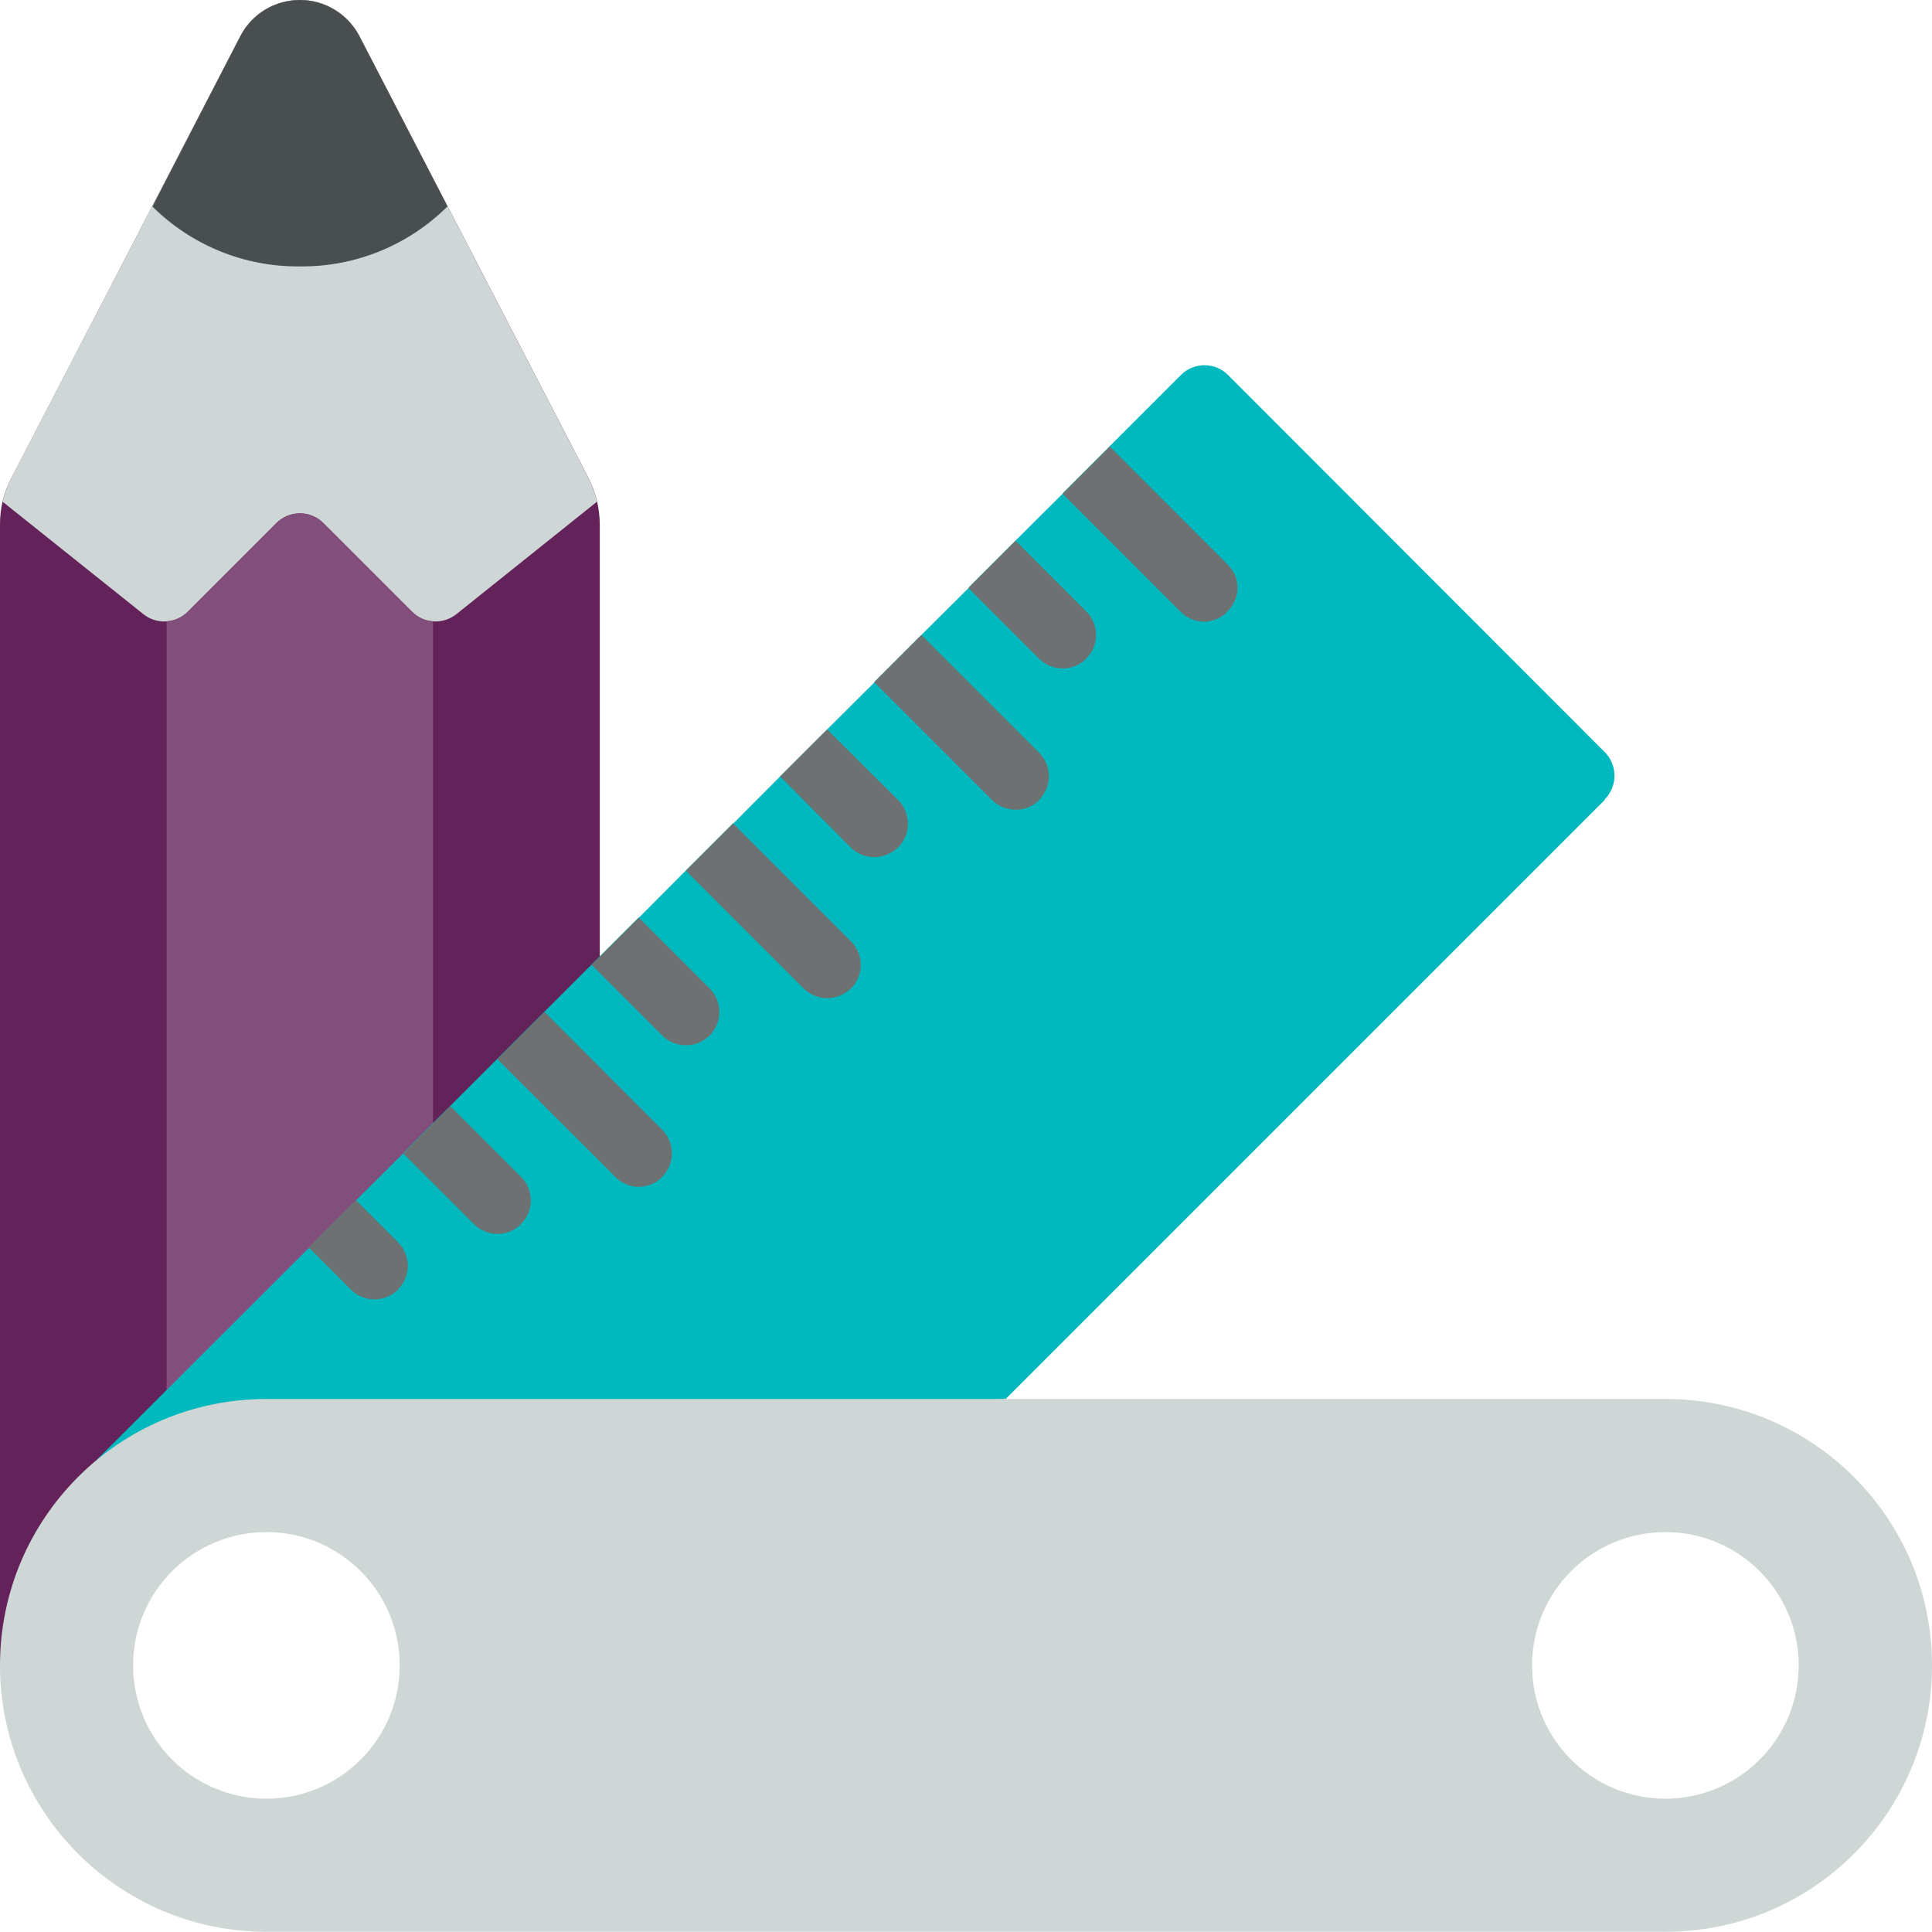
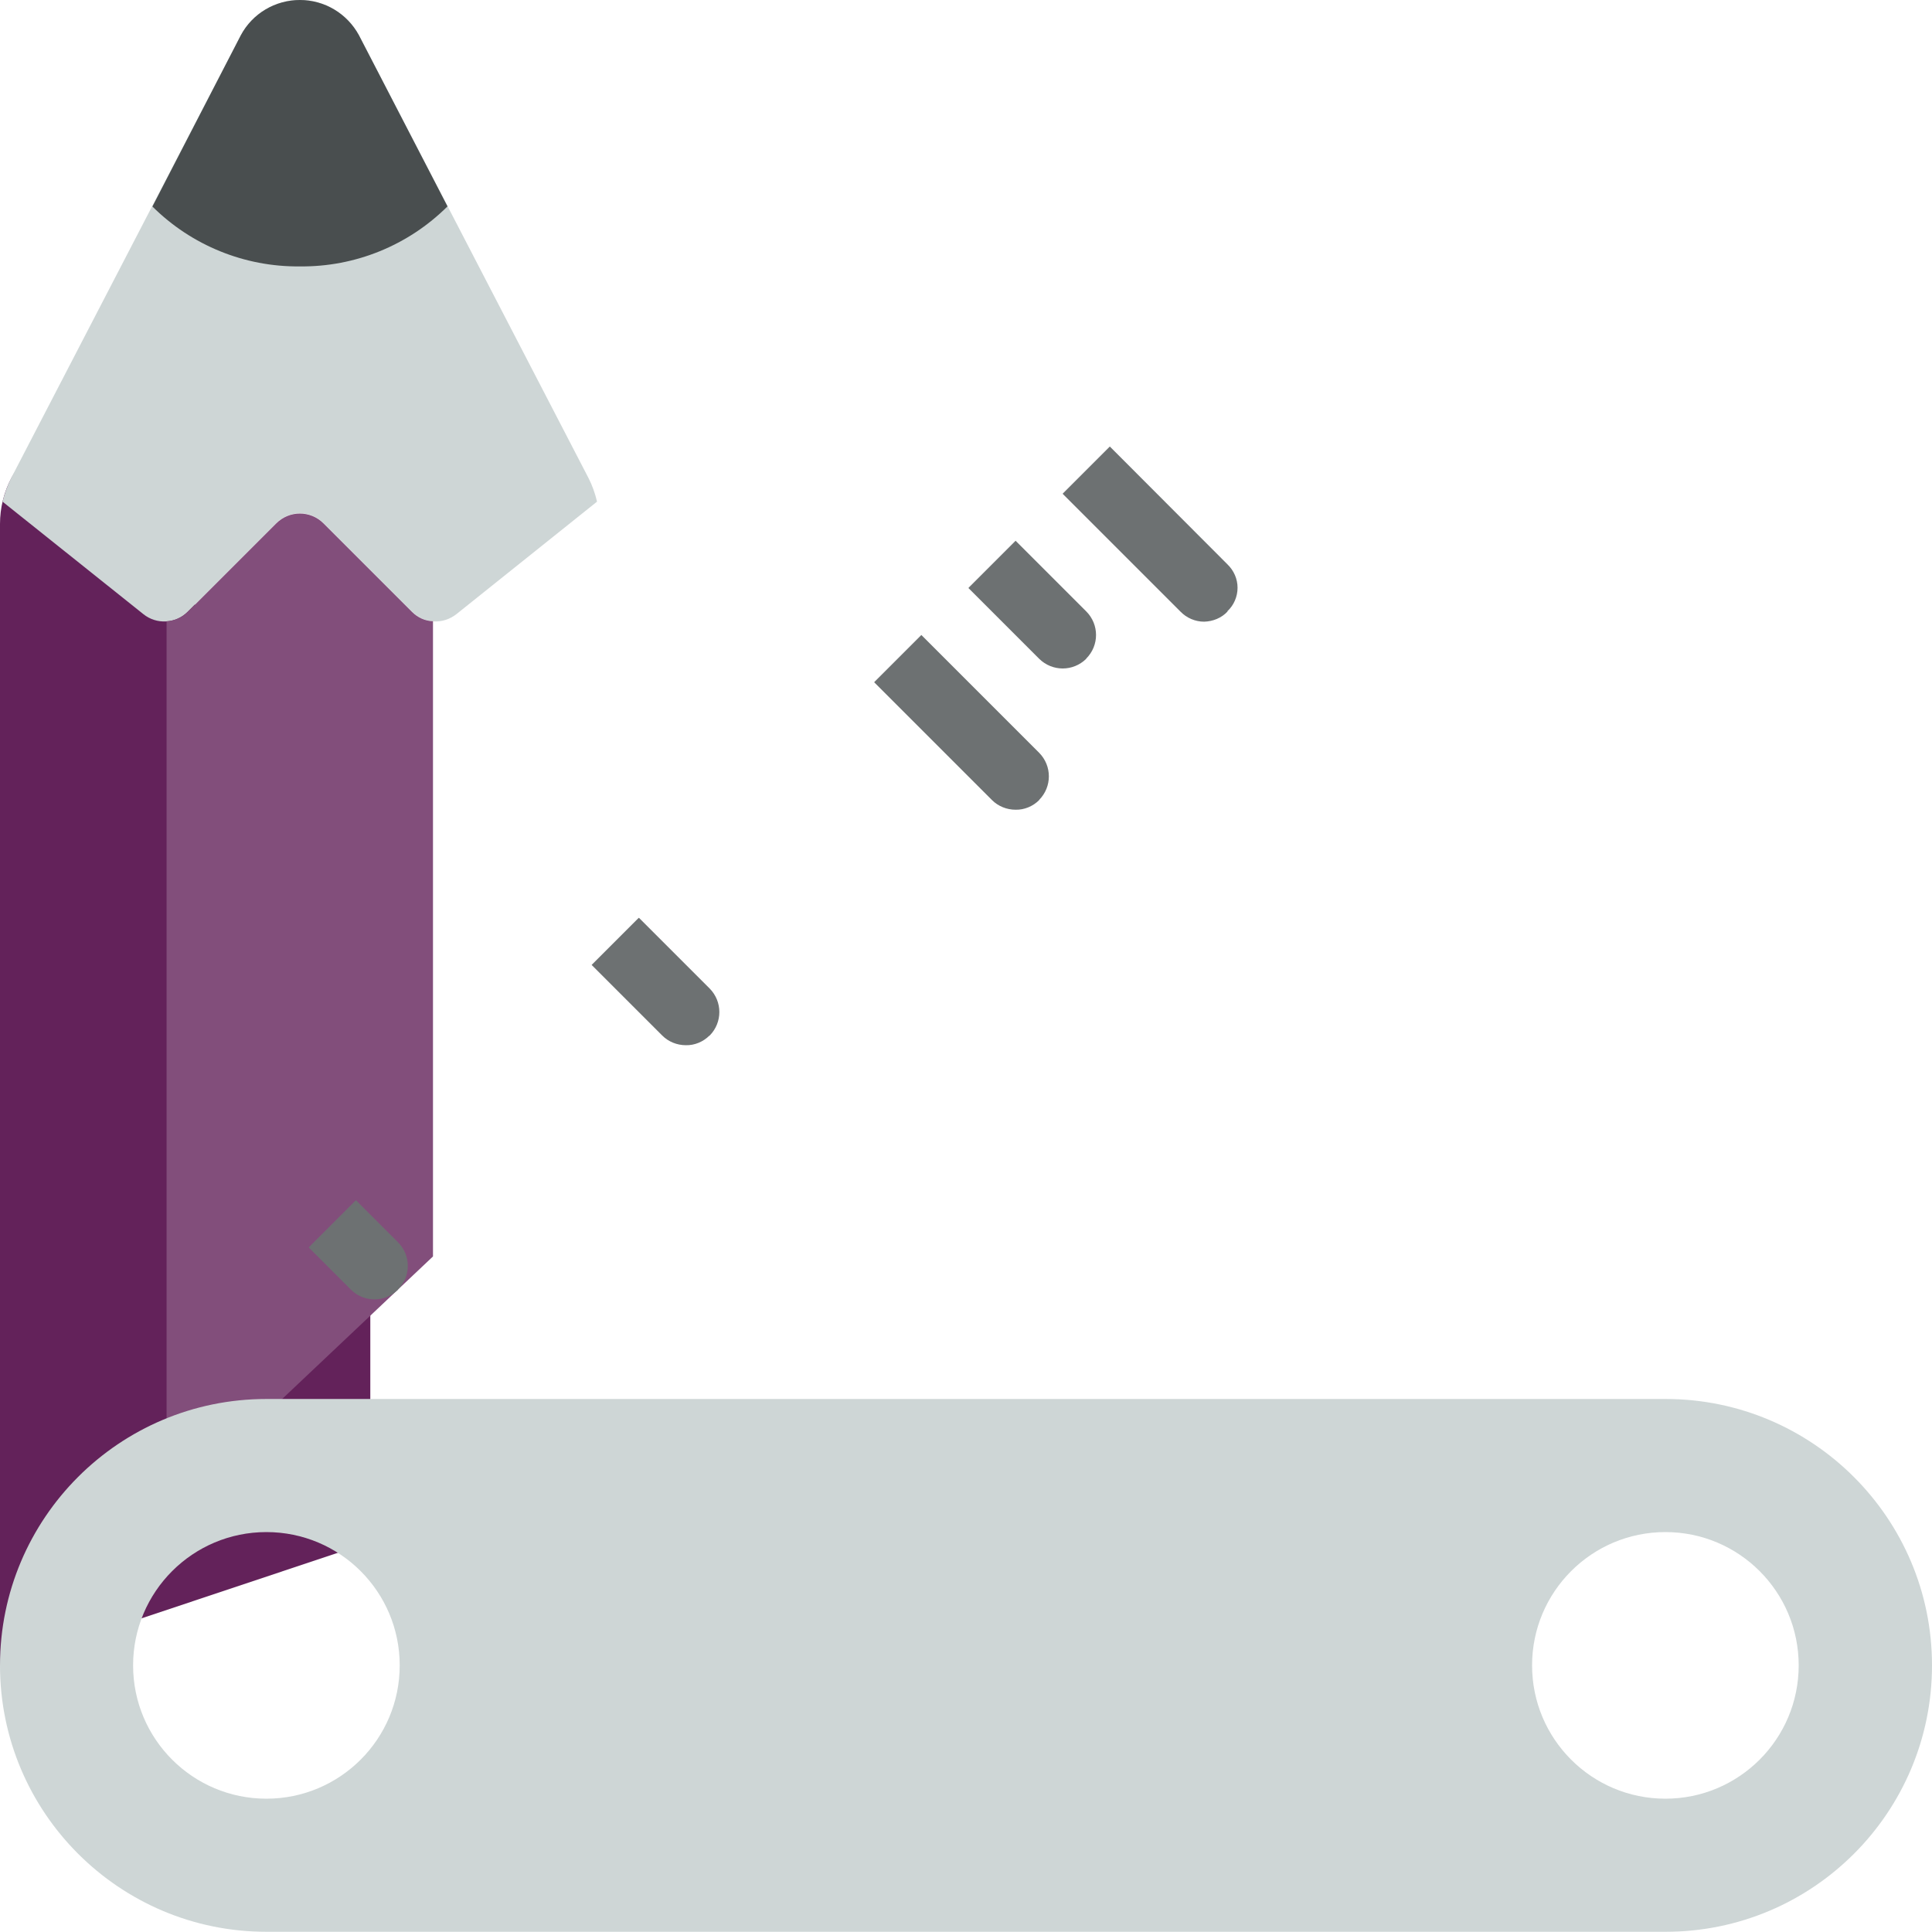
<svg xmlns="http://www.w3.org/2000/svg" id="Layer_2" viewBox="0 0 90 90">
  <defs>
    <style>.cls-1{fill:#00b9bf;}.cls-2{fill:#824e7b;}.cls-3{fill:#ced6d6;}.cls-4{fill:#6d7172;}.cls-5{fill:#63225a;}.cls-6{fill:#494e4f;}</style>
  </defs>
  <g id="Content">
    <g id="_032---Online-Creative-Tools">
-       <path id="Shape" class="cls-5" d="M0,77.59V24.41c0-.75,.18-1.48,.53-2.14L11.22,1.64c.54-1.01,1.6-1.64,2.75-1.64s2.2,.63,2.75,1.64l10.69,20.62c.34,.66,.52,1.4,.53,2.14v26.8L0,77.59Z" />
+       <path id="Shape" class="cls-5" d="M0,77.59V24.41c0-.75,.18-1.48,.53-2.14c.54-1.01,1.6-1.64,2.75-1.64s2.2,.63,2.75,1.64l10.69,20.62c.34,.66,.52,1.4,.53,2.14v26.8L0,77.59Z" />
      <path id="Shape-2" class="cls-3" d="M27.81,23.37l-6.55,5.24c-.62,.49-1.5,.45-2.06-.11l-4.13-4.13c-.61-.61-1.59-.61-2.2,0l-4.13,4.13c-.56,.56-1.45,.6-2.06,.11L.12,23.37c.09-.38,.23-.75,.4-1.1L11.22,1.64C11.76,.63,12.82,0,13.97,0s2.2,.63,2.75,1.64l10.69,20.62c.18,.35,.31,.72,.4,1.1h0Z" />
      <path id="Shape-3" class="cls-6" d="M20.84,9.62c-1.82,1.81-4.3,2.82-6.87,2.79-2.57,.03-5.05-.98-6.87-2.79L11.22,1.64C11.76,.63,12.82,0,13.97,0s2.2,.63,2.75,1.64l4.13,7.98Z" />
      <path id="Shape-4" class="cls-2" d="M20.17,28.94v29.59l-11.79,11.14-.62,.16V28.94c.37-.02,.72-.17,.98-.43l4.13-4.13c.61-.61,1.59-.61,2.2,0l4.13,4.13c.26,.26,.61,.42,.98,.43Z" />
-       <path id="Shape-5" class="cls-1" d="M74.75,37.27l-27.9,27.9-42.38,2.87s.03-.02,.05-.03v-.02l9.88-9.87v-.02l2.19-2.19,2.2-2.19v-.02l10.96-10.96h.02l2.19-2.2,2.19-2.19h.02l2.19-2.2,2.19-2.19,2.2-2.19v-.02l2.19-2.19,2.2-2.19v-.02l2.19-2.19,2.2-2.19v-.02l5.48-5.48c.61-.61,1.59-.61,2.2,0l17.55,17.57c.6,.61,.6,1.58,0,2.19h0Z" />
      <g>
        <path id="Shape-6" class="cls-4" d="M57.18,28.49c-.28,.3-.68,.46-1.09,.47-.41,0-.81-.17-1.1-.47l-5.48-5.48v-.02l2.19-2.19,5.48,5.49c.3,.29,.47,.68,.47,1.09s-.17,.81-.47,1.09Z" />
        <path id="Shape-7" class="cls-4" d="M50.6,30.69c-.61,.6-1.58,.6-2.19,0l-3.29-3.29v-.02l2.19-2.19,3.29,3.29c.61,.61,.61,1.59,0,2.2Z" />
        <path id="Shape-8" class="cls-4" d="M48.41,37.27c-.29,.29-.69,.46-1.1,.45-.41,0-.81-.16-1.1-.45l-5.48-5.48v-.02l2.19-2.19,5.49,5.49c.6,.61,.6,1.58,0,2.19Z" />
-         <path id="Shape-9" class="cls-4" d="M41.83,39.48c-.3,.28-.69,.45-1.1,.45-.41,0-.81-.16-1.1-.45l-3.29-3.31,2.19-2.19,3.31,3.29c.61,.61,.61,1.59,0,2.2h0Z" />
-         <path id="Shape-10" class="cls-4" d="M39.63,46.05c-.61,.6-1.58,.6-2.19,0l-5.49-5.49,2.19-2.19h.02l5.48,5.48c.61,.61,.61,1.59,0,2.2Z" />
        <path id="Shape-11" class="cls-4" d="M33.05,48.24c-.29,.29-.69,.46-1.1,.45-.41,0-.81-.16-1.1-.45l-3.29-3.29,2.19-2.19h.02l3.29,3.29c.6,.61,.6,1.58,0,2.19h0Z" />
-         <path id="Shape-12" class="cls-4" d="M30.85,54.82c-.28,.3-.68,.46-1.09,.47-.41,0-.81-.17-1.1-.47l-5.49-5.48,2.2-2.2,5.48,5.49c.6,.61,.6,1.58,0,2.19Z" />
-         <path id="Shape-13" class="cls-4" d="M24.27,57.03c-.61,.6-1.58,.6-2.19,0l-3.29-3.29v-.02l2.19-2.19,3.29,3.29c.61,.61,.61,1.59,0,2.2Z" />
        <path id="Shape-14" class="cls-4" d="M18.54,60.08c-.61,.6-1.58,.6-2.19,0l-1.96-1.96v-.02l2.19-2.19,1.96,1.96c.61,.61,.61,1.59,0,2.2Z" />
      </g>
      <path id="Shape-15" class="cls-3" d="M77.59,65.17H12.41c-6.86,0-12.41,5.56-12.41,12.41s5.56,12.41,12.41,12.41H77.59c6.86,0,12.41-5.56,12.41-12.41s-5.56-12.41-12.41-12.41ZM12.41,83.79c-3.43,0-6.21-2.78-6.21-6.21s2.78-6.21,6.21-6.21,6.21,2.78,6.21,6.21-2.78,6.21-6.21,6.21Zm65.17,0c-3.43,0-6.21-2.78-6.21-6.21s2.78-6.21,6.21-6.21,6.21,2.78,6.21,6.21-2.78,6.21-6.21,6.21Z" />
    </g>
  </g>
</svg>